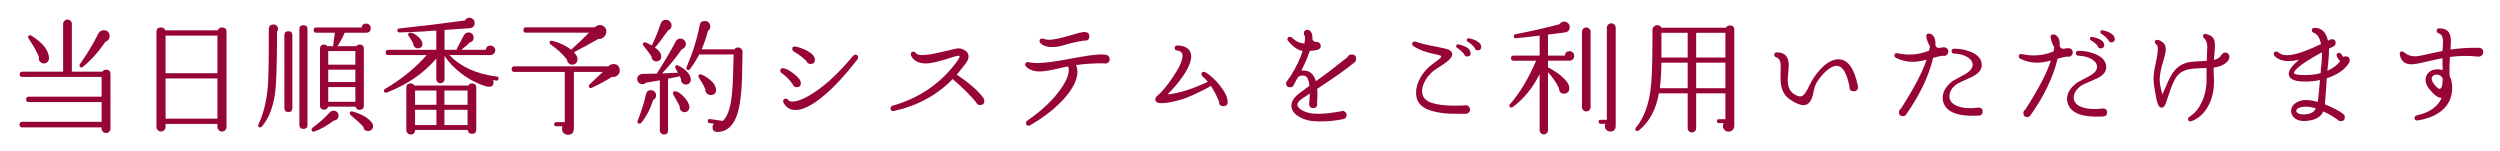
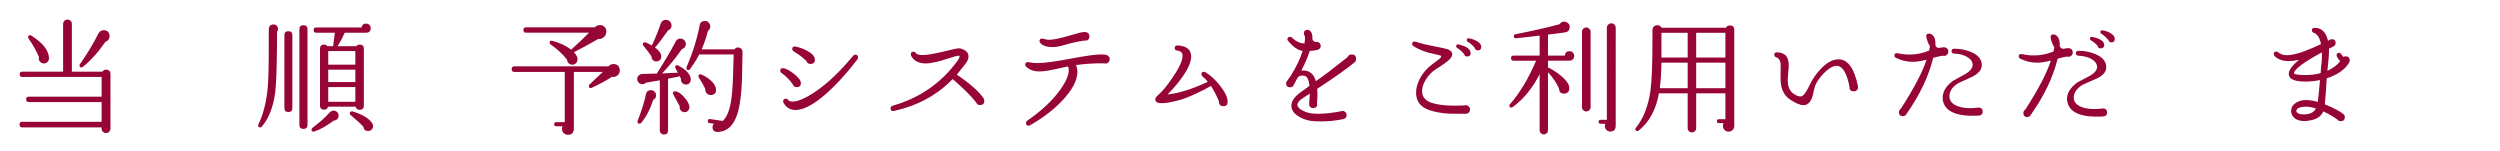
<svg xmlns="http://www.w3.org/2000/svg" version="1.1" id="レイヤー_1" x="0px" y="0px" width="600.301px" height="36.142px" viewBox="0 0 600.301 36.142" enable-background="new 0 0 600.301 36.142" xml:space="preserve">
  <g>
    <path fill="#970436" d="M26.525,30.864c0,0.3-0.105,0.555-0.315,0.765s-0.455,0.315-0.735,0.315c-0.3,0-0.555-0.105-0.765-0.315   s-0.315-0.465-0.315-0.765v-0.271H5.346c-0.44,0-0.66-0.229-0.66-0.69c0-0.439,0.22-0.659,0.66-0.659h19.05v-4.74H6.906   c-0.42,0-0.63-0.22-0.63-0.66c0-0.42,0.21-0.63,0.63-0.63h17.49v-4.74H5.346c-0.42,0-0.63-0.21-0.63-0.63   c0-0.42,0.21-0.63,0.63-0.63h9.81V5.753c0-0.3,0.105-0.55,0.315-0.75c0.21-0.2,0.455-0.3,0.735-0.3c0.3,0,0.55,0.1,0.75,0.3   c0.2,0.2,0.3,0.45,0.3,0.75v11.46h7.32c0.2-0.32,0.49-0.48,0.87-0.48c0.72,0,1.08,0.36,1.08,1.08V30.864z M11.766,14.003   c0,0.34-0.12,0.63-0.36,0.87c-0.24,0.24-0.53,0.36-0.87,0.36c-0.34,0-0.63-0.12-0.87-0.36c-0.24-0.24-0.36-0.53-0.36-0.87   c0-0.1,0.02-0.2,0.06-0.3c-0.56-1.36-1.4-2.85-2.52-4.47c-0.06-0.1-0.09-0.2-0.09-0.3c0-0.32,0.16-0.48,0.48-0.48   c0.1,0,0.189,0.03,0.27,0.09C10.326,10.324,11.746,12.144,11.766,14.003z M26.286,8.394c0.08,0.36,0.025,0.695-0.165,1.005   c-0.19,0.311-0.455,0.515-0.795,0.615c-1.76,2.56-3.581,4.58-5.46,6.06c-0.08,0.081-0.18,0.12-0.3,0.12   c-0.32,0-0.48-0.16-0.48-0.48c0-0.1,0.03-0.19,0.09-0.27c1.78-2.54,3.25-4.98,4.41-7.32c0.3-0.58,0.75-0.87,1.35-0.87   C25.695,7.253,26.146,7.634,26.286,8.394z" />
-     <path fill="#970436" d="M54.396,30.473c0,0.301-0.105,0.561-0.315,0.78s-0.465,0.33-0.765,0.33c-0.3,0-0.56-0.11-0.78-0.33   c-0.22-0.22-0.33-0.479-0.33-0.78v-0.72h-12.45v0.72c0,0.301-0.105,0.561-0.315,0.78s-0.465,0.33-0.765,0.33   c-0.3,0-0.561-0.11-0.78-0.33c-0.22-0.22-0.33-0.479-0.33-0.78v-22.8c0-0.72,0.37-1.08,1.11-1.08c0.5,0,0.84,0.23,1.02,0.69h12.6   c0.18-0.46,0.51-0.69,0.99-0.69c0.74,0,1.11,0.36,1.11,1.08V30.473z M52.206,17.573v-9.03h-12.45v9.03H52.206z M52.206,28.494   v-9.66h-12.45v9.66H52.206z" />
    <path fill="#970436" d="M66.516,7.644v2.91c-0.041,5.82-0.19,9.73-0.45,11.73c-0.48,3.52-1.56,6.24-3.24,8.16   c-0.101,0.1-0.22,0.149-0.36,0.149c-0.32,0-0.48-0.16-0.48-0.479c0-0.061,0.02-0.131,0.06-0.211c1.16-2.439,1.9-5.329,2.22-8.67   c0.18-1.879,0.27-5.269,0.27-10.169v-3.93c0-0.84,0.38-1.26,1.14-1.26c0.319,0,0.58,0.105,0.78,0.315c0.2,0.21,0.3,0.465,0.3,0.765   C66.755,7.213,66.675,7.444,66.516,7.644z M70.206,25.944c0,0.641-0.32,0.959-0.96,0.959c-0.64,0-0.96-0.318-0.96-0.959V8.454   c0-0.64,0.32-0.96,0.96-0.96c0.64,0,0.96,0.32,0.96,0.96V25.944z M73.835,29.994c0,0.64-0.32,0.96-0.96,0.96   c-0.66,0-0.99-0.32-0.99-0.96V7.014c0-0.64,0.33-0.96,0.99-0.96c0.64,0,0.96,0.32,0.96,0.96V29.994z M81.306,27.774   c0,0.32-0.11,0.595-0.33,0.824c-0.22,0.23-0.49,0.346-0.81,0.346c-1.74,1.299-3.31,2.18-4.71,2.64c-0.2,0.06-0.36,0.04-0.48-0.06   c-0.12-0.101-0.18-0.23-0.18-0.391s0.06-0.29,0.18-0.39c1.66-1.24,3.05-2.479,4.17-3.72c0.28-0.301,0.6-0.451,0.96-0.451   c0.32,0,0.6,0.111,0.84,0.33C81.186,27.124,81.306,27.414,81.306,27.774z M89.016,6.744c0,0.74-0.37,1.11-1.11,1.11h-5.13   c-0.4,0.94-0.97,2.02-1.71,3.24h4.47c0.22-0.259,0.49-0.39,0.81-0.39c0.68,0,1.02,0.34,1.02,1.02v13.62   c0,0.681-0.34,1.021-1.02,1.021c-0.5,0-0.82-0.25-0.96-0.75h-6.6c-0.14,0.479-0.45,0.72-0.93,0.72c-0.68,0-1.02-0.33-1.02-0.99   v-13.62c0-0.68,0.33-1.02,0.99-1.02c0.32,0,0.58,0.13,0.78,0.39h1.38l0.42-3.24h-4.47c-0.42,0-0.63-0.21-0.63-0.63   c0-0.42,0.21-0.63,0.63-0.63h10.89c0.1-0.62,0.47-0.93,1.11-0.93c0.3,0,0.555,0.105,0.765,0.315S89.016,6.443,89.016,6.744z    M85.326,15.534v-3.27h-6.51v3.27H85.326z M85.326,19.704v-2.97h-6.51v2.97H85.326z M85.326,24.444v-3.541h-6.51v3.541H85.326z    M89.375,29.573c0.14,0.221,0.21,0.451,0.21,0.691c0,0.34-0.115,0.624-0.345,0.854c-0.23,0.229-0.515,0.345-0.855,0.345   c-0.66,0-1.041-0.34-1.14-1.02c-0.64-0.721-1.67-1.67-3.09-2.851c-0.12-0.12-0.18-0.249-0.18-0.39c0-0.16,0.065-0.285,0.195-0.375   s0.275-0.115,0.435-0.075C86.965,27.434,88.555,28.374,89.375,29.573z" />
-     <path fill="#970436" d="M119.706,18.923c-0.04,0.32-0.22,0.46-0.54,0.42c-0.24-0.04-0.5-0.079-0.78-0.12   c0.08,0.18,0.12,0.371,0.12,0.57c0,0.7-0.36,1.05-1.08,1.05c-0.14,0-0.27-0.01-0.39-0.03c-2.16-0.6-4.2-1.619-6.12-3.06   c-1.72-1.28-3.11-2.72-4.17-4.32v5.549c0,0.281-0.095,0.516-0.285,0.705c-0.19,0.191-0.425,0.285-0.705,0.285   s-0.515-0.094-0.705-0.285c-0.19-0.189-0.285-0.424-0.285-0.705v-4.919c-3.06,3.56-7,6.27-11.82,8.13   c-0.081,0.04-0.161,0.06-0.24,0.06c-0.34,0-0.51-0.159-0.51-0.479c0-0.181,0.09-0.32,0.27-0.42c3.919-2.301,7.25-5.011,9.99-8.13   h-9.21c-0.42,0-0.63-0.21-0.63-0.63c0-0.42,0.21-0.63,0.63-0.63h11.52v-4.62c-1.72,0.161-4.66,0.311-8.82,0.45   c-0.36,0-0.54-0.16-0.54-0.48c0-0.3,0.16-0.46,0.48-0.48c4.8-0.5,10.05-1.14,15.75-1.92c0.28-0.44,0.64-0.66,1.08-0.66   c0.259,0,0.5,0.08,0.72,0.24c0.36,0.24,0.54,0.57,0.54,0.99c0,0.78-0.39,1.21-1.17,1.29c-1.48,0.12-3.5,0.26-6.06,0.42v4.77h2.94   c-0.04-0.12-0.02-0.24,0.06-0.36l1.65-3.12c0.24-0.46,0.61-0.69,1.11-0.69c0.32,0,0.605,0.11,0.855,0.33   c0.25,0.22,0.375,0.52,0.375,0.9c0,0.64-0.32,1.03-0.96,1.17c-0.46,0.521-1.13,1.11-2.01,1.77h5.88c0.08-0.68,0.46-1.02,1.14-1.02   c0.3,0,0.565,0.11,0.795,0.33c0.229,0.22,0.345,0.49,0.345,0.81c0,0.32-0.12,0.59-0.36,0.81c-0.24,0.22-0.51,0.33-0.81,0.33h-9.84   c2.68,2.82,6.47,4.54,11.37,5.16C119.605,18.424,119.746,18.604,119.706,18.923z M114.366,31.043c0,0.721-0.34,1.08-1.02,1.08   c-0.62,0-0.97-0.311-1.05-0.93h-12.63c0,0.739-0.35,1.109-1.05,1.109c-0.28,0-0.525-0.105-0.735-0.314   c-0.21-0.211-0.315-0.455-0.315-0.735v-10.17c0-0.7,0.35-1.05,1.05-1.05c0.4,0,0.7,0.17,0.9,0.51h12.93   c0.2-0.34,0.49-0.51,0.87-0.51c0.7,0,1.05,0.35,1.05,1.05V31.043z M101.436,10.523c0,0.64-0.32,1-0.96,1.08   c-0.36,0.04-0.655-0.055-0.885-0.285c-0.23-0.229-0.355-0.525-0.375-0.885c-0.3-0.62-0.67-1.23-1.11-1.83   c-0.06-0.1-0.09-0.2-0.09-0.3c0-0.319,0.14-0.48,0.42-0.48c0.54,0,1.175,0.315,1.905,0.945   C101.07,9.398,101.436,9.983,101.436,10.523z M104.795,25.164v-3.42h-5.13v3.42H104.795z M104.795,30.024v-3.66h-5.13v3.66H104.795   z M112.266,25.164v-3.42h-5.55v3.42H112.266z M112.266,30.024v-3.66h-5.55v3.66H112.266z" />
    <path fill="#970436" d="M148.806,16.673c0.08,0.48-0.041,0.9-0.36,1.26c-0.32,0.36-0.71,0.54-1.17,0.54c-0.1,0-0.21-0.01-0.33-0.03   c-1.181,0.78-2.78,1.65-4.8,2.61c-0.08,0.061-0.17,0.09-0.27,0.09c-0.32,0-0.48-0.17-0.48-0.51c0-0.14,0.06-0.27,0.18-0.39   l3.18-2.97h-6.96v13.53c0,1.04-0.47,1.561-1.41,1.561c-0.42,0-0.765-0.141-1.035-0.42c-0.27-0.281-0.405-0.611-0.405-0.99   c0-0.221,0.04-0.431,0.12-0.631h-1.5c-0.34,0-0.51-0.16-0.51-0.479c0-0.34,0.169-0.51,0.51-0.51h2.04v-12.06h-12.06   c-0.46,0-0.69-0.22-0.69-0.66c0-0.459,0.23-0.69,0.69-0.69h22.56c0.34-0.36,0.74-0.54,1.2-0.54   C148.166,15.383,148.666,15.814,148.806,16.673z M145.596,7.553c0,0.46-0.165,0.875-0.495,1.245   c-0.33,0.371-0.705,0.555-1.125,0.555c-0.1,0-0.19-0.01-0.27-0.03c-2.14,1.241-4.11,2.31-5.91,3.21c0.4,0.42,0.68,0.85,0.84,1.29   c0.02,0.14,0.03,0.27,0.03,0.39c0,0.38-0.115,0.695-0.345,0.945c-0.23,0.25-0.536,0.375-0.915,0.375   c-0.32,0-0.605-0.115-0.855-0.345c-0.25-0.229-0.385-0.525-0.405-0.885c-1.04-1.32-2.35-2.53-3.93-3.63   c-0.161-0.12-0.24-0.27-0.24-0.45c0-0.38,0.21-0.52,0.63-0.42c1.84,0.48,3.35,1.19,4.53,2.13c1.819-1.62,3.25-2.98,4.29-4.08   h-15.12c-0.42,0-0.63-0.21-0.63-0.63c0-0.44,0.21-0.66,0.63-0.66h16.5c0.379-0.36,0.8-0.54,1.26-0.54   c0.44,0,0.805,0.146,1.095,0.435C145.45,6.749,145.596,7.114,145.596,7.553z" />
    <path fill="#970436" d="M165.875,19.014c0.02,0.34-0.075,0.64-0.285,0.899c-0.21,0.261-0.495,0.39-0.855,0.39   c-0.36,0-0.666-0.129-0.915-0.39c-0.25-0.26-0.345-0.58-0.285-0.96l-0.39-0.72c-0.06,0.101-0.15,0.16-0.27,0.18l-2.46,0.479v12.42   c0,0.66-0.33,0.99-0.99,0.99c-0.26,0-0.491-0.095-0.69-0.285c-0.2-0.189-0.3-0.425-0.3-0.705V19.284   c-1.38,0.24-2.49,0.43-3.33,0.57c-0.24,0.239-0.53,0.359-0.87,0.359c-0.34,0-0.63-0.12-0.87-0.359c-0.24-0.24-0.36-0.53-0.36-0.871   c0-0.319,0.115-0.6,0.345-0.839c0.229-0.24,0.505-0.37,0.825-0.39c0.54-0.02,1.74-0.05,3.6-0.09c0-0.1,0.03-0.18,0.09-0.24   c1.7-2.66,3.16-5.14,4.38-7.44c0.28-0.54,0.709-0.78,1.29-0.72c0.36,0.06,0.649,0.23,0.87,0.51c0.22,0.28,0.31,0.6,0.27,0.96   c-0.081,0.56-0.4,0.92-0.96,1.08c-1.42,2.04-3,3.98-4.74,5.82c1.459-0.06,2.72-0.12,3.78-0.18l-0.57-1.11   c-0.04-0.06-0.06-0.13-0.06-0.21c0-0.319,0.16-0.48,0.48-0.48c0.08,0,0.15,0.021,0.21,0.06   C164.755,16.714,165.775,17.813,165.875,19.014z M157.536,22.883c0,0.54-0.23,0.91-0.69,1.11c-0.72,2.239-1.69,4.091-2.91,5.55   c-0.1,0.1-0.22,0.15-0.36,0.15c-0.34,0-0.51-0.15-0.51-0.45c0-0.06,0.01-0.12,0.03-0.181c1-2.58,1.66-4.689,1.98-6.33   c0.14-0.719,0.55-1.08,1.23-1.08c0.34,0,0.63,0.121,0.87,0.361C157.416,22.253,157.536,22.543,157.536,22.883z M161.016,5.333   c0.16,0.24,0.24,0.49,0.24,0.75c0,0.58-0.28,0.99-0.84,1.23c-1.76,2.46-2.81,3.82-3.15,4.08c0.96,0.7,1.459,1.37,1.5,2.01   c0.06,0.78-0.27,1.22-0.99,1.32c-0.38,0.06-0.7-0.03-0.96-0.27c-0.26-0.24-0.39-0.55-0.39-0.93c-0.44-0.66-1.09-1.52-1.95-2.58   c-0.08-0.08-0.12-0.18-0.12-0.3c0-0.32,0.16-0.48,0.48-0.48c0.24,0,0.8,0.25,1.68,0.75c0.72-1.46,1.43-3.2,2.13-5.22   c0.2-0.62,0.62-0.93,1.26-0.93C160.365,4.764,160.735,4.954,161.016,5.333z M165.545,25.614c0.02,0.359-0.08,0.67-0.3,0.93   c-0.22,0.26-0.5,0.391-0.84,0.391c-0.38,0-0.69-0.141-0.93-0.42c-0.24-0.281-0.32-0.601-0.24-0.961   c-0.561-1.08-1.08-2.039-1.56-2.88c-0.06-0.079-0.09-0.169-0.09-0.271c0-0.318,0.16-0.479,0.48-0.479c0.64,0,1.36,0.445,2.16,1.335   C165.025,24.149,165.465,24.934,165.545,25.614z M178.295,12.474c-0.06,4.12-0.1,6.23-0.12,6.33c-0.081,2.42-0.27,4.511-0.57,6.27   c-0.74,4.281-2.46,6.48-5.16,6.601c-0.9,0.06-1.35-0.319-1.35-1.14c0-0.301,0.1-0.58,0.3-0.84l-1.05-0.15   c-0.32-0.04-0.45-0.22-0.39-0.54c0.04-0.319,0.22-0.46,0.54-0.42l3.06,0.45c0.9-0.82,1.55-2.33,1.95-4.53   c0.26-1.5,0.43-3.61,0.51-6.33l0.15-5.1h-8.28c-0.581,1.16-1.32,2.34-2.22,3.54c-0.08,0.14-0.2,0.21-0.36,0.21   c-0.32,0-0.48-0.169-0.48-0.51c0-0.06,0.01-0.12,0.03-0.18c1.52-3.56,2.57-6.919,3.15-10.08c0.12-0.68,0.54-1.02,1.26-1.02   c0.52,0,0.9,0.23,1.14,0.69c0.1,0.2,0.15,0.41,0.15,0.63c0,0.46-0.19,0.82-0.57,1.08c-0.36,1.46-0.86,2.93-1.5,4.41h7.86   c0.22-0.3,0.51-0.45,0.87-0.45c0.3,0,0.555,0.1,0.765,0.3C178.19,11.894,178.295,12.154,178.295,12.474z M171.906,21.233   c0.16,0.98-0.23,1.511-1.17,1.59c-0.4,0.021-0.746-0.119-1.035-0.42c-0.29-0.299-0.405-0.648-0.345-1.049   c-0.42-0.881-0.94-1.801-1.56-2.761c-0.06-0.1-0.09-0.2-0.09-0.3c0-0.3,0.16-0.45,0.48-0.45c0.08,0,0.15,0.011,0.21,0.03   c0.96,0.42,1.76,0.94,2.4,1.561C171.436,20.053,171.805,20.654,171.906,21.233z" />
    <path fill="#970436" d="M192.306,19.944c0,0.66-0.33,0.99-0.99,0.99c-0.48,0-0.8-0.23-0.96-0.69c-0.76-1.08-1.66-1.99-2.7-2.73   c-0.2-0.14-0.3-0.32-0.3-0.54c0-0.4,0.2-0.6,0.6-0.6c0.62,0,1.5,0.44,2.64,1.32C191.736,18.574,192.306,19.324,192.306,19.944z    M205.866,14.273c-3.021,3.92-5.865,6.956-8.535,9.105c-2.67,2.15-4.865,3.155-6.585,3.015c-1.16-0.079-2.021-0.64-2.58-1.68   c-0.08-0.12-0.12-0.24-0.12-0.359c0-0.44,0.23-0.66,0.69-0.66c0.22,0,0.405,0.109,0.555,0.33c0.15,0.22,0.415,0.34,0.795,0.359   c1.32,0.08,3.19-0.689,5.61-2.311c2.979-1.999,6.02-4.879,9.12-8.639c0.16-0.2,0.35-0.3,0.57-0.3c0.439,0,0.66,0.221,0.66,0.66   C206.045,13.954,205.986,14.114,205.866,14.273z M195.666,14.333c0,0.68-0.35,1.02-1.05,1.02c-0.5,0-0.83-0.24-0.99-0.72   c-0.84-0.82-1.85-1.58-3.03-2.28c-0.24-0.16-0.36-0.36-0.36-0.6c0-0.48,0.27-0.67,0.81-0.57c0.94,0.2,1.87,0.54,2.79,1.02   C195.055,12.863,195.666,13.574,195.666,14.333z" />
    <path fill="#970436" d="M236.166,23.573c0.12,0.221,0.18,0.441,0.18,0.66c0,0.66-0.34,0.99-1.02,0.99c-0.46,0-0.77-0.209-0.93-0.63   c-1.14-1.479-3.02-3.35-5.64-5.61c-3.72,3.84-8.4,6.391-14.04,7.65c-0.581,0.12-0.87-0.09-0.87-0.63c0-0.319,0.18-0.53,0.54-0.63   c6.319-1.82,11.39-5.27,15.21-10.35c0.62-0.82,0.89-1.33,0.81-1.53c-0.021-0.08-0.12-0.12-0.3-0.12c-0.24,0-0.94,0.19-2.1,0.57   c-2.56,0.86-4.47,1.29-5.73,1.29c-1.7,0-2.87-0.62-3.51-1.86c-0.041-0.12-0.06-0.24-0.06-0.36c0-0.4,0.21-0.6,0.63-0.6   c0.24,0,0.43,0.11,0.57,0.33c0.22,0.32,0.76,0.48,1.62,0.48c1.1,0,3.03-0.34,5.79-1.02c1.58-0.4,2.57-0.6,2.97-0.6   c0.16,0,0.3,0.02,0.42,0.06c1.24,0.36,1.86,1,1.86,1.92c0,0.6-0.32,1.271-0.96,2.01c-0.4,0.521-1.02,1.3-1.86,2.34   C232.845,20.014,234.985,21.893,236.166,23.573z" />
    <path fill="#970436" d="M266.465,14.213c0,0.3-0.104,0.55-0.314,0.75c-0.21,0.2-0.455,0.3-0.735,0.3c-0.101,0-0.2-0.02-0.3-0.06   c-2.42-0.02-4.67,0.12-6.75,0.42c0.279,0.58,0.39,1.25,0.33,2.01c-0.16,1.881-1.271,3.95-3.33,6.21   c-2.06,2.261-4.72,4.331-7.98,6.21c-0.14,0.08-0.28,0.12-0.42,0.12c-0.4,0-0.6-0.21-0.6-0.63c0-0.24,0.109-0.439,0.33-0.6   c3.379-2.32,5.989-4.76,7.83-7.32c1.5-2.08,2.2-3.75,2.1-5.01c-0.021-0.28-0.09-0.5-0.21-0.66c-1.14,0.26-2.29,0.51-3.45,0.75   c-1.42,0.3-2.561,0.45-3.42,0.45c-1.28,0-2.32-0.37-3.12-1.11c-0.18-0.16-0.27-0.34-0.27-0.54c0-0.2,0.084-0.36,0.255-0.48   c0.169-0.12,0.365-0.15,0.585-0.09c0.6,0.14,1.31,0.21,2.13,0.21c1.66,0,4.51-0.39,8.55-1.17c3.2-0.6,5.431-0.9,6.69-0.9   c0.479,0,0.899,0.03,1.26,0.09C266.185,13.343,266.465,13.694,266.465,14.213z M261.576,8.724c0,0.76-0.41,1.1-1.23,1.02   c-1.479,0.2-3.119,0.57-4.919,1.11c-1,0.3-1.931,0.45-2.79,0.45c-1.26,0-2.19-0.31-2.79-0.93c-0.161-0.16-0.24-0.33-0.24-0.51   c0-0.4,0.21-0.6,0.63-0.6c0.12,0,0.354,0.05,0.705,0.15s0.655,0.15,0.915,0.15c1.08,0,2.94-0.4,5.581-1.2   c1.439-0.439,2.439-0.669,3-0.69C261.196,7.714,261.576,8.063,261.576,8.724z" />
    <path fill="#970436" d="M294.786,24.444c0,0.699-0.341,1.05-1.021,1.05c-0.739,0-1.09-0.37-1.05-1.11   c-0.58-1.42-1.229-2.67-1.95-3.75c-0.899,0.54-2.08,1.15-3.539,1.83c-1.581,0.74-2.851,1.24-3.811,1.5   c-1.92,0.54-3.4,0.811-4.439,0.811c-1.041,0-1.561-0.301-1.561-0.9c0-0.32,0.189-0.641,0.57-0.96c1.02-0.841,2.22-2.28,3.6-4.32   c1.58-2.32,2.37-4.06,2.37-5.22c0-0.72-0.431-1.13-1.29-1.23c-0.4-0.04-0.6-0.25-0.6-0.63c0-0.42,0.26-0.62,0.779-0.6   c2.12,0.14,3.181,1.02,3.181,2.64c0,1.301-0.73,2.98-2.19,5.04c-1.02,1.421-2.18,2.78-3.479,4.08c2.68-0.26,5.899-1.27,9.659-3.03   c-0.399-0.52-0.81-0.939-1.229-1.26c-0.2-0.16-0.3-0.34-0.3-0.54c0-0.399,0.199-0.6,0.6-0.6c0.12,0,0.25,0.04,0.391,0.12   c1.079,0.62,2.209,1.651,3.39,3.09C294.145,22.053,294.786,23.383,294.786,24.444z" />
    <path fill="#970436" d="M325.625,14.153c0,0.34-0.12,0.61-0.36,0.81c-1.68,1.42-4.67,3.54-8.97,6.359   c0.08,1.061,0.061,2.171-0.06,3.33c0.04,0.102,0.06,0.201,0.06,0.301c0,0.66-0.32,0.99-0.96,0.99c-0.6,0-0.93-0.29-0.99-0.871   c0.061-0.579,0.12-1.449,0.181-2.609c-0.28,0.18-0.761,0.49-1.44,0.93c-1.16,0.74-1.67,1.391-1.53,1.95   c0.101,0.44,0.525,0.851,1.275,1.229c0.75,0.381,1.524,0.611,2.325,0.691c0.399,0.039,0.84,0.059,1.32,0.059   c1.579,0,3.42-0.199,5.52-0.6c0.12-0.06,0.24-0.09,0.36-0.09c0.26,0,0.489,0.096,0.689,0.285c0.2,0.19,0.3,0.426,0.3,0.705   c0,0.54-0.28,0.87-0.84,0.99c-1.76,0.359-3.56,0.539-5.399,0.539c-0.82,0-1.58-0.039-2.28-0.119c-1.12-0.16-2.141-0.529-3.061-1.11   c-1.12-0.7-1.68-1.55-1.68-2.55c0-1.08,0.75-2.16,2.25-3.24l2.101-1.529c-0.161-1.32-0.48-2.09-0.96-2.311   c-0.261-0.1-0.511-0.15-0.75-0.15c-0.461,0-0.831,0.15-1.11,0.45c-0.32,0.62-0.641,1.21-0.96,1.771c-0.16,0.4-0.45,0.6-0.87,0.6   c-0.641,0-0.96-0.32-0.96-0.96c0-0.3,0.12-0.54,0.36-0.72c0.18-0.32,0.399-0.631,0.659-0.93c1.4-2.24,2.38-4.28,2.94-6.12   c-1.12-0.16-2.271-0.95-3.45-2.37c-0.14-0.12-0.21-0.259-0.21-0.42c0-0.4,0.21-0.6,0.63-0.6c0.2,0,0.38,0.081,0.54,0.24   c0.88,0.88,1.86,1.33,2.94,1.35c0.14-0.86,0.159-1.46,0.06-1.8c-0.14-0.16-0.21-0.35-0.21-0.57c0-0.6,0.29-0.9,0.87-0.9   c0.24,0,0.46,0.1,0.66,0.3c0.399,0.4,0.57,0.97,0.51,1.71c-0.021,0.28,0.075,0.505,0.285,0.675s0.455,0.245,0.735,0.225   c0.279-0.02,0.515,0.07,0.705,0.27c0.189,0.2,0.284,0.431,0.284,0.69c0,0.5-0.29,0.82-0.87,0.96c-0.399,0.1-0.989,0.18-1.77,0.24   c-0.44,1.36-1.11,2.93-2.01,4.71c1.8-0.16,2.959,0.69,3.479,2.55c1.94-1.34,4.471-3.26,7.59-5.76c0.2-0.439,0.53-0.66,0.99-0.66   C325.265,13.073,325.625,13.434,325.625,14.153z" />
    <path fill="#970436" d="M352.986,26.274c0,0.299-0.101,0.55-0.3,0.75c-0.2,0.199-0.44,0.299-0.721,0.299   c-2.34,0-3.7-0.01-4.08-0.029c-1.859-0.12-3.46-0.42-4.8-0.9c-2.04-0.739-3.06-2.119-3.06-4.14c0-1.18,0.359-2.405,1.08-3.675   c0.72-1.27,1.68-2.335,2.88-3.195c1.039-0.76,1.63-1.209,1.77-1.35c0.24-0.22,0.34-0.42,0.3-0.6c-0.16-0.12-0.739-0.28-1.739-0.48   c-2.04-0.42-3.681-1.05-4.92-1.89c-0.2-0.14-0.301-0.32-0.301-0.54c0-0.36,0.19-0.54,0.57-0.54c0.08,0,0.16,0.01,0.24,0.03   c1.26,0.42,2.97,0.83,5.13,1.23c1.32,0.26,2.19,0.46,2.61,0.6c0.619,0.24,0.97,0.581,1.05,1.02c0.079,0.44-0.15,0.925-0.69,1.455   c-0.54,0.53-1.57,1.265-3.09,2.205c-1.061,0.66-1.92,1.541-2.58,2.64c-0.66,1.101-0.94,2.12-0.84,3.06   c0.12,1.16,0.855,1.976,2.205,2.445c1.35,0.471,3.234,0.705,5.655,0.705c0.76,0,1.52-0.02,2.279-0.061   c0.101-0.039,0.21-0.06,0.33-0.06c0.26,0,0.495,0.101,0.705,0.3C352.88,25.753,352.986,25.994,352.986,26.274z M353.135,12.833   c0,0.4-0.22,0.64-0.659,0.72c-0.501,0.081-0.811-0.12-0.931-0.6c-0.58-0.66-1.13-1.14-1.649-1.44c-0.161-0.1-0.24-0.23-0.24-0.39   c0-0.38,0.189-0.53,0.57-0.45C352.166,11.093,353.135,11.813,353.135,12.833z M355.686,11.273c0,0.46-0.221,0.73-0.66,0.81   c-0.48,0.06-0.791-0.14-0.931-0.6c-0.439-0.58-0.979-1.06-1.619-1.44c-0.181-0.08-0.271-0.21-0.271-0.39   c0-0.36,0.18-0.51,0.54-0.45c0.68,0.12,1.29,0.33,1.83,0.63C355.315,10.234,355.686,10.714,355.686,11.273z" />
    <path fill="#970436" d="M378.005,13.434c0,0.34-0.115,0.615-0.345,0.825c-0.23,0.21-0.505,0.315-0.825,0.315h-5.13v1.71   c0.1-0.04,0.2-0.03,0.3,0.03c1.42,0.78,2.565,1.59,3.436,2.43c0.87,0.84,1.324,1.58,1.364,2.22c0.08,0.881-0.27,1.38-1.05,1.5   c-0.88,0.12-1.35-0.289-1.41-1.23c-0.58-1.319-1.46-2.619-2.64-3.899v13.95c0,0.26-0.101,0.49-0.3,0.689   c-0.2,0.2-0.44,0.301-0.72,0.301c-0.261,0-0.491-0.101-0.69-0.301c-0.2-0.199-0.3-0.43-0.3-0.689v-13.47   c-1.66,3.3-3.811,5.93-6.45,7.89c-0.12,0.08-0.23,0.119-0.33,0.119c-0.32,0-0.479-0.159-0.479-0.479   c0-0.12,0.049-0.229,0.149-0.329c2.34-2.66,4.43-6.141,6.271-10.441h-5.4c-0.42,0-0.63-0.2-0.63-0.6c0-0.42,0.21-0.63,0.63-0.63   h6.24v-4.8c-1.9,0.24-3.771,0.45-5.61,0.63c-0.4,0.041-0.6-0.109-0.6-0.45c0-0.28,0.149-0.45,0.45-0.51   c3.979-0.78,7.5-1.58,10.56-2.4c0.28-0.42,0.649-0.63,1.11-0.63c0.26,0,0.489,0.07,0.689,0.21c0.42,0.26,0.63,0.61,0.63,1.05   c0,0.8-0.41,1.25-1.229,1.35c-1.021,0.14-2.351,0.311-3.99,0.51v5.04h4.05c0.061-0.7,0.43-1.05,1.11-1.05   c0.319,0,0.59,0.11,0.81,0.33C377.895,12.844,378.005,13.114,378.005,13.434z M381.936,25.704c0,0.3-0.105,0.551-0.315,0.75   c-0.21,0.2-0.455,0.3-0.735,0.3s-0.52-0.1-0.72-0.3c-0.2-0.199-0.3-0.45-0.3-0.75V7.644c0-0.28,0.1-0.525,0.3-0.735   c0.2-0.21,0.439-0.315,0.72-0.315s0.525,0.105,0.735,0.315c0.21,0.21,0.315,0.455,0.315,0.735V25.704z M387.965,30.173   c0,0.94-0.43,1.41-1.29,1.41c-0.38,0-0.695-0.13-0.944-0.39c-0.251-0.261-0.375-0.561-0.375-0.9c0-0.2,0.039-0.391,0.12-0.57   h-1.141c-0.32,0-0.479-0.16-0.479-0.479s0.159-0.479,0.479-0.479h1.5V6.684c0-0.3,0.105-0.555,0.315-0.765s0.465-0.315,0.765-0.315   s0.55,0.105,0.75,0.315s0.3,0.465,0.3,0.765V30.173z" />
    <path fill="#970436" d="M416.436,7.164v23.069c0,0.381-0.135,0.705-0.404,0.976c-0.271,0.271-0.596,0.405-0.977,0.405   c-0.379,0-0.699-0.135-0.959-0.405s-0.391-0.595-0.391-0.976c0-0.22,0.051-0.439,0.15-0.66h-1.109c-0.32,0-0.48-0.159-0.48-0.479   c0-0.319,0.16-0.479,0.48-0.479h1.559v-6.211h-7.02v8.371c0,0.279-0.1,0.52-0.299,0.72c-0.201,0.2-0.441,0.3-0.721,0.3   c-0.281,0-0.52-0.1-0.721-0.3c-0.199-0.2-0.299-0.44-0.299-0.72v-8.371h-6.901c-0.72,3.98-2.34,6.961-4.859,8.94   c-0.101,0.08-0.21,0.12-0.33,0.12c-0.32,0-0.48-0.15-0.48-0.449c0-0.121,0.05-0.24,0.15-0.361c1.8-2.199,2.96-5.159,3.479-8.879   c0.32-2.221,0.48-6.19,0.48-11.911v-2.64c0-0.36,0.115-0.645,0.345-0.855s0.505-0.315,0.825-0.315c0.46,0,0.8,0.2,1.021,0.6h15.45   c0.199-0.36,0.51-0.54,0.93-0.54C416.076,6.113,416.436,6.463,416.436,7.164z M405.246,21.173v-6.12h-6.3   c-0.04,2.42-0.17,4.461-0.391,6.12H405.246z M405.246,13.823v-5.94h-6.3v5.94H405.246z M414.305,13.823v-5.94h-7.02v5.94H414.305z    M414.305,21.173v-6.12h-7.02v6.12H414.305z" />
    <path fill="#970436" d="M446.135,20.694c0.061,0.82-0.279,1.229-1.02,1.229c-0.719,0-1.061-0.38-1.02-1.14   c-0.621-3.1-1.551-4.75-2.791-4.95c-0.82-0.14-1.779,0.29-2.879,1.29c-0.881,0.8-1.621,1.71-2.221,2.73   c-0.32,0.56-0.57,1.319-0.75,2.279c-0.379,2.08-1.18,3.12-2.4,3.12c-0.779,0-1.84-0.439-3.18-1.319   c-1.1-0.74-1.811-1.791-2.129-3.15c-0.18-0.78-0.24-1.96-0.18-3.54c0.02-1.04,0.02-1.7,0-1.98c-0.121-0.82-0.461-1.32-1.021-1.5   c-0.34-0.1-0.51-0.31-0.51-0.63c0-0.4,0.24-0.589,0.721-0.57c0.959,0.041,1.66,0.32,2.1,0.84c0.439,0.521,0.66,1.26,0.66,2.22   c0,0.42-0.041,1.035-0.119,1.845c-0.08,0.81-0.121,1.415-0.121,1.815c0,1.54,0.49,2.63,1.471,3.27c0.738,0.5,1.34,0.69,1.799,0.57   c0.541-0.14,1.17-0.98,1.891-2.52c0.721-1.541,1.66-2.911,2.82-4.11c1.439-1.5,2.84-2.25,4.199-2.25   C443.695,14.244,445.256,16.394,446.135,20.694z" />
    <path fill="#970436" d="M467.826,12.383c0,0.3-0.105,0.55-0.316,0.75c-0.209,0.2-0.455,0.3-0.734,0.3c-0.1,0-0.199-0.02-0.299-0.06   c-0.582,0.08-1.342,0.25-2.281,0.51c-1.061,4.4-3.199,8.9-6.42,13.5c-0.18,0.34-0.461,0.51-0.84,0.51   c-0.641,0-0.959-0.319-0.959-0.959c0-0.361,0.148-0.631,0.449-0.811c3.18-4.939,5.24-8.87,6.18-11.79   c-1.301,0.34-2.42,0.51-3.359,0.51c-1.32,0-2.641-0.31-3.961-0.93c-0.26-0.14-0.389-0.33-0.389-0.57c0-0.48,0.27-0.66,0.809-0.54   c0.98,0.2,1.92,0.3,2.82,0.3c1.561,0,3.109-0.31,4.65-0.93c0.1-0.28,0.18-0.63,0.24-1.05c-0.4-0.66-0.68-1.37-0.84-2.13   c-0.141-0.62,0.068-0.93,0.629-0.93c0.34,0,0.66,0.16,0.961,0.48c0.439,0.46,0.629,1.23,0.57,2.31c0.119,0.4,0.379,0.62,0.779,0.66   c0.699-0.12,1.119-0.18,1.26-0.18C467.475,11.414,467.826,11.764,467.826,12.383z M476.076,26.813c0,0.621-0.361,0.941-1.08,0.961   c-5,0.24-7.811-0.91-8.43-3.451c-0.061-0.259-0.09-0.539-0.09-0.84c0-1.479,0.809-2.829,2.43-4.049   c1.02-0.561,2.039-1.121,3.059-1.681c1.281-0.78,1.84-1.61,1.682-2.49c-0.102-0.6-0.512-1.12-1.23-1.56   c-0.84-0.5-1.91-0.78-3.211-0.84c-0.4-0.02-0.6-0.21-0.6-0.57c0-0.4,0.211-0.6,0.631-0.6c1.5,0,2.889,0.28,4.17,0.84   c1.639,0.72,2.459,1.75,2.459,3.09c0,0.82-0.4,1.53-1.199,2.13c-0.48,0.38-1.33,0.83-2.551,1.351c-1.221,0.52-2.02,0.92-2.4,1.199   c-1.08,0.82-1.619,1.76-1.619,2.82c0,1.04,0.609,1.811,1.83,2.311c0.859,0.359,1.9,0.539,3.119,0.539   c0.561,0,1.16-0.039,1.801-0.119C475.666,25.774,476.076,26.093,476.076,26.813z" />
    <path fill="#970436" d="M497.705,12.593c0,0.3-0.104,0.55-0.314,0.75c-0.211,0.2-0.455,0.3-0.734,0.3c-0.121,0-0.23-0.02-0.33-0.06   c-0.561,0.08-1.311,0.25-2.25,0.51c-1.061,4.4-3.211,8.9-6.451,13.5c-0.18,0.341-0.459,0.511-0.84,0.511   c-0.619,0-0.93-0.32-0.93-0.961c0-0.359,0.15-0.629,0.449-0.81c3.182-4.94,5.23-8.87,6.15-11.79c-1.299,0.34-2.41,0.51-3.33,0.51   c-1.34,0-2.66-0.31-3.959-0.93c-0.281-0.14-0.42-0.33-0.42-0.57c0-0.48,0.27-0.66,0.809-0.54c1,0.2,1.951,0.3,2.852,0.3   c1.559,0,3.109-0.31,4.648-0.93c0.102-0.28,0.17-0.63,0.211-1.05c-0.4-0.66-0.68-1.37-0.84-2.13c-0.121-0.62,0.09-0.93,0.629-0.93   c0.361,0,0.68,0.16,0.961,0.48c0.439,0.46,0.631,1.23,0.57,2.31c0.139,0.4,0.41,0.62,0.811,0.66c0.68-0.12,1.1-0.18,1.26-0.18   C497.355,11.624,497.705,11.974,497.705,12.593z M505.955,27.024c0,0.619-0.369,0.939-1.109,0.959c-5,0.24-7.801-0.889-8.4-3.39   c-0.08-0.259-0.119-0.529-0.119-0.81c0-1.42,0.809-2.74,2.43-3.961c1.02-0.539,2.039-1.079,3.061-1.619   c1.299-0.74,1.869-1.55,1.709-2.43c-0.1-0.6-0.52-1.12-1.26-1.56c-0.82-0.5-1.891-0.78-3.211-0.84c-0.398-0.02-0.6-0.21-0.6-0.57   c0-0.399,0.211-0.6,0.631-0.6c1.52,0,2.91,0.28,4.17,0.84c1.66,0.72,2.49,1.75,2.49,3.09c0,0.82-0.4,1.521-1.201,2.1   c-0.479,0.36-1.33,0.785-2.549,1.275c-1.221,0.49-2.031,0.885-2.43,1.186c-1.08,0.82-1.621,1.73-1.621,2.729   c0,1.021,0.609,1.771,1.83,2.25c0.859,0.341,1.891,0.511,3.09,0.511c0.58,0,1.201-0.041,1.861-0.121   C505.545,25.984,505.955,26.303,505.955,27.024z M505.266,10.823c0,0.44-0.23,0.701-0.689,0.78c-0.48,0.08-0.781-0.12-0.9-0.6   c-0.461-0.54-0.98-0.97-1.561-1.29c-0.18-0.1-0.27-0.24-0.27-0.42c0-0.36,0.199-0.5,0.6-0.42   C504.326,9.274,505.266,9.923,505.266,10.823z M507.816,9.383c0,0.44-0.221,0.701-0.66,0.78c-0.461,0.08-0.762-0.11-0.9-0.57   c-0.58-0.68-1.131-1.17-1.65-1.47c-0.18-0.1-0.27-0.24-0.27-0.42c0-0.34,0.189-0.48,0.57-0.42c0.66,0.12,1.26,0.33,1.799,0.63   C507.445,8.333,507.816,8.824,507.816,9.383z" />
-     <path fill="#970436" d="M535.326,13.613c-0.041,0.74-0.5,1.36-1.381,1.86c-0.699,0.4-1.5,0.65-2.4,0.75   c-0.02,0.84,0,1.72,0.061,2.64c0.121,2.439-0.311,4.59-1.289,6.449c-0.98,1.86-2.34,3.121-4.08,3.78   c-0.102,0.04-0.191,0.06-0.271,0.06c-0.379,0-0.568-0.18-0.568-0.539c0-0.24,0.109-0.43,0.33-0.57   c1.26-0.76,2.27-1.984,3.029-3.675s1.119-3.495,1.08-5.415c0-0.92,0-1.8,0-2.64c-2.121,0.08-3.391,0.16-3.811,0.24   c-1.48,0.24-2.58,0.82-3.299,1.74c-0.641,0.82-1.352,2.46-2.131,4.92c-0.32,1.04-0.561,1.71-0.721,2.01   c-0.24,0.44-0.529,0.65-0.869,0.631c-0.381-0.02-0.686-0.355-0.916-1.006c-0.229-0.649-0.504-2.004-0.824-4.064   c-0.1-0.641-0.15-1.301-0.15-1.98c0-0.82,0.17-2.015,0.51-3.585c0.34-1.57,0.51-2.745,0.51-3.525c0-0.52-0.139-0.88-0.42-1.08   c-0.199-0.14-0.299-0.31-0.299-0.51c0-0.36,0.199-0.54,0.6-0.54c0.301,0,0.635,0.125,1.006,0.375   c0.369,0.25,0.635,0.525,0.795,0.825c0.158,0.3,0.238,0.66,0.238,1.08c0,0.521-0.189,1.42-0.568,2.7c-0.602,1.92-0.9,3.42-0.9,4.5   c0,0.48,0.039,0.95,0.119,1.41c0.1,0.561,0.271,1.301,0.51,2.22c0.121-0.26,0.361-0.79,0.721-1.59c0.74-1.8,1.391-3.07,1.949-3.81   c0.92-1.22,2.131-2,3.631-2.34c0.539-0.1,2-0.21,4.381-0.33c0-0.42,0.01-0.89,0.029-1.41c0.061-1.32,0.09-2.03,0.09-2.13   c-0.061-0.86-0.32-1.49-0.779-1.89c-0.16-0.12-0.24-0.29-0.24-0.51c0-0.46,0.26-0.62,0.779-0.48c0.801,0.2,1.346,0.505,1.635,0.915   c0.291,0.41,0.436,0.995,0.436,1.755c0,0.46-0.029,1.05-0.09,1.77c-0.1,1-0.15,1.59-0.15,1.77c0.881-0.2,1.5-0.63,1.859-1.29   c0.201-0.2,0.32-0.31,0.361-0.33c0.119-0.1,0.27-0.15,0.449-0.15c0.279-0.02,0.525,0.07,0.734,0.27   C535.221,13.094,535.326,13.333,535.326,13.613z" />
    <path fill="#970436" d="M564.035,15.113c-1,1.62-2.779,2.85-5.34,3.69c-0.061,1.4-0.209,3.48-0.449,6.24   c2.219,0.92,3.709,1.71,4.469,2.37c0.221,0.18,0.33,0.41,0.33,0.69c0,0.66-0.33,0.989-0.99,0.989c-0.359,0-0.639-0.14-0.84-0.42   c-1.119-0.78-2.24-1.42-3.359-1.92c-0.5,1.3-1.82,2.06-3.959,2.28c-1.621,0.141-2.752-0.26-3.391-1.2   c-0.24-0.36-0.359-0.75-0.359-1.17c0-0.819,0.369-1.47,1.109-1.95c0.66-0.439,1.42-0.67,2.279-0.689c0.9-0.02,1.9,0.13,3,0.449   c0.121-0.68,0.301-2.43,0.541-5.25c-1.201,0.26-2.48,0.381-3.84,0.36c-2.441-0.04-3.66-0.66-3.66-1.86c0-0.88,0.818-2,2.459-3.36   c-0.9,0.2-1.721,0.3-2.459,0.3c-1.461,0-2.58-0.39-3.361-1.17c-0.16-0.16-0.238-0.33-0.238-0.51c0-0.4,0.199-0.6,0.6-0.6   c0.16,0,0.318,0.06,0.479,0.18c0.521,0.46,1.23,0.69,2.131,0.69c1.699,0,4.41-0.89,8.131-2.67c-0.301-1.5-0.871-2.4-1.711-2.7   c-0.32-0.1-0.48-0.3-0.48-0.6c0-0.4,0.23-0.6,0.691-0.6c1.639,0,2.699,1.03,3.18,3.09l0.33-0.15c0.16-0.14,0.35-0.21,0.57-0.21   c0.619,0,0.93,0.3,0.93,0.9c0,0.42-0.201,0.71-0.6,0.87c-0.121,0.06-0.451,0.23-0.99,0.51c0.02,0.72-0.021,1.61-0.121,2.67   c-0.1,0.88-0.189,1.76-0.27,2.64c1.299-0.58,2.33-1.35,3.09-2.31c-0.26-0.26-0.51-0.589-0.75-0.99   c-0.08-0.14-0.119-0.28-0.119-0.42c0-0.4,0.199-0.6,0.6-0.6c0.199,0,0.379,0.115,0.539,0.345c0.16,0.23,0.311,0.445,0.451,0.645   c0.199-0.1,0.389-0.15,0.57-0.15c0.658,0,0.988,0.33,0.988,0.99C564.215,14.713,564.156,14.914,564.035,15.113z M557.525,12.563   c-1.561,0.86-2.789,1.58-3.689,2.16c-1.76,1.14-2.76,2.05-3,2.73c-0.08,0.36,0.719,0.55,2.4,0.57c1.439,0.02,2.77-0.13,3.99-0.45   c0.02-0.58,0.059-1.11,0.119-1.59C557.506,14.864,557.566,13.724,557.525,12.563z M556.086,26.034   c-0.961-0.301-1.811-0.439-2.551-0.42c-1.16,0.04-1.859,0.311-2.1,0.81c-0.08,0.181-0.07,0.341,0.029,0.479   c0.361,0.461,1.1,0.641,2.221,0.541C554.926,27.323,555.727,26.854,556.086,26.034z" />
-     <path fill="#970436" d="M596.285,12.563c-0.02,0.36-0.16,0.63-0.42,0.81c-0.26,0.18-0.561,0.25-0.9,0.21   c-2.219-0.24-4.449-0.21-6.689,0.09c-0.119,1.661-0.141,3.2-0.061,4.62c0.4,0.7,0.602,1.641,0.602,2.82   c0,1.82-0.561,3.37-1.682,4.65c-1.379,1.58-3.549,2.629-6.51,3.149c-0.559,0.08-0.84-0.11-0.84-0.57c0-0.34,0.199-0.56,0.6-0.659   c3.021-0.68,4.99-2.07,5.91-4.17c-0.879,0-1.9-0.75-3.059-2.25c-0.541-0.701-0.811-1.4-0.811-2.101c0-0.44,0.109-0.85,0.33-1.23   c0.539-0.86,1.4-1.29,2.58-1.29c0.42,0,0.82,0.07,1.199,0.21c-0.039-0.94-0.059-1.9-0.059-2.88c-1.061,0.2-2.211,0.45-3.451,0.75   c-1.961,0.48-3.289,0.72-3.99,0.72c-1.559,0-2.49-0.77-2.789-2.31c-0.102-0.52,0.08-0.78,0.539-0.78c0.16,0,0.32,0.07,0.48,0.21   c0.76,0.64,1.629,0.96,2.609,0.96c0.66,0,1.891-0.22,3.691-0.66c0.959-0.22,1.939-0.43,2.939-0.63   c0.08-1.459,0.119-2.18,0.119-2.16c0-1.16-0.35-1.85-1.049-2.07c-0.32-0.1-0.48-0.3-0.48-0.6c0-0.42,0.23-0.62,0.689-0.6   c0.961,0.021,1.654,0.275,2.086,0.765c0.43,0.49,0.645,1.275,0.645,2.355c0,0.42-0.029,1.08-0.09,1.98   c2.279-0.34,4.539-0.48,6.779-0.42C595.926,11.503,596.285,11.864,596.285,12.563z M586.535,18.803c-0.32-0.6-0.82-0.9-1.5-0.9   c-0.299,0-0.564,0.095-0.795,0.285c-0.23,0.19-0.344,0.435-0.344,0.735c0,0.261,0.1,0.56,0.299,0.899   c0.32,0.501,0.66,0.9,1.02,1.201c0.301,0.26,0.521,0.359,0.66,0.299C586.336,21.204,586.555,20.364,586.535,18.803z" />
  </g>
</svg>